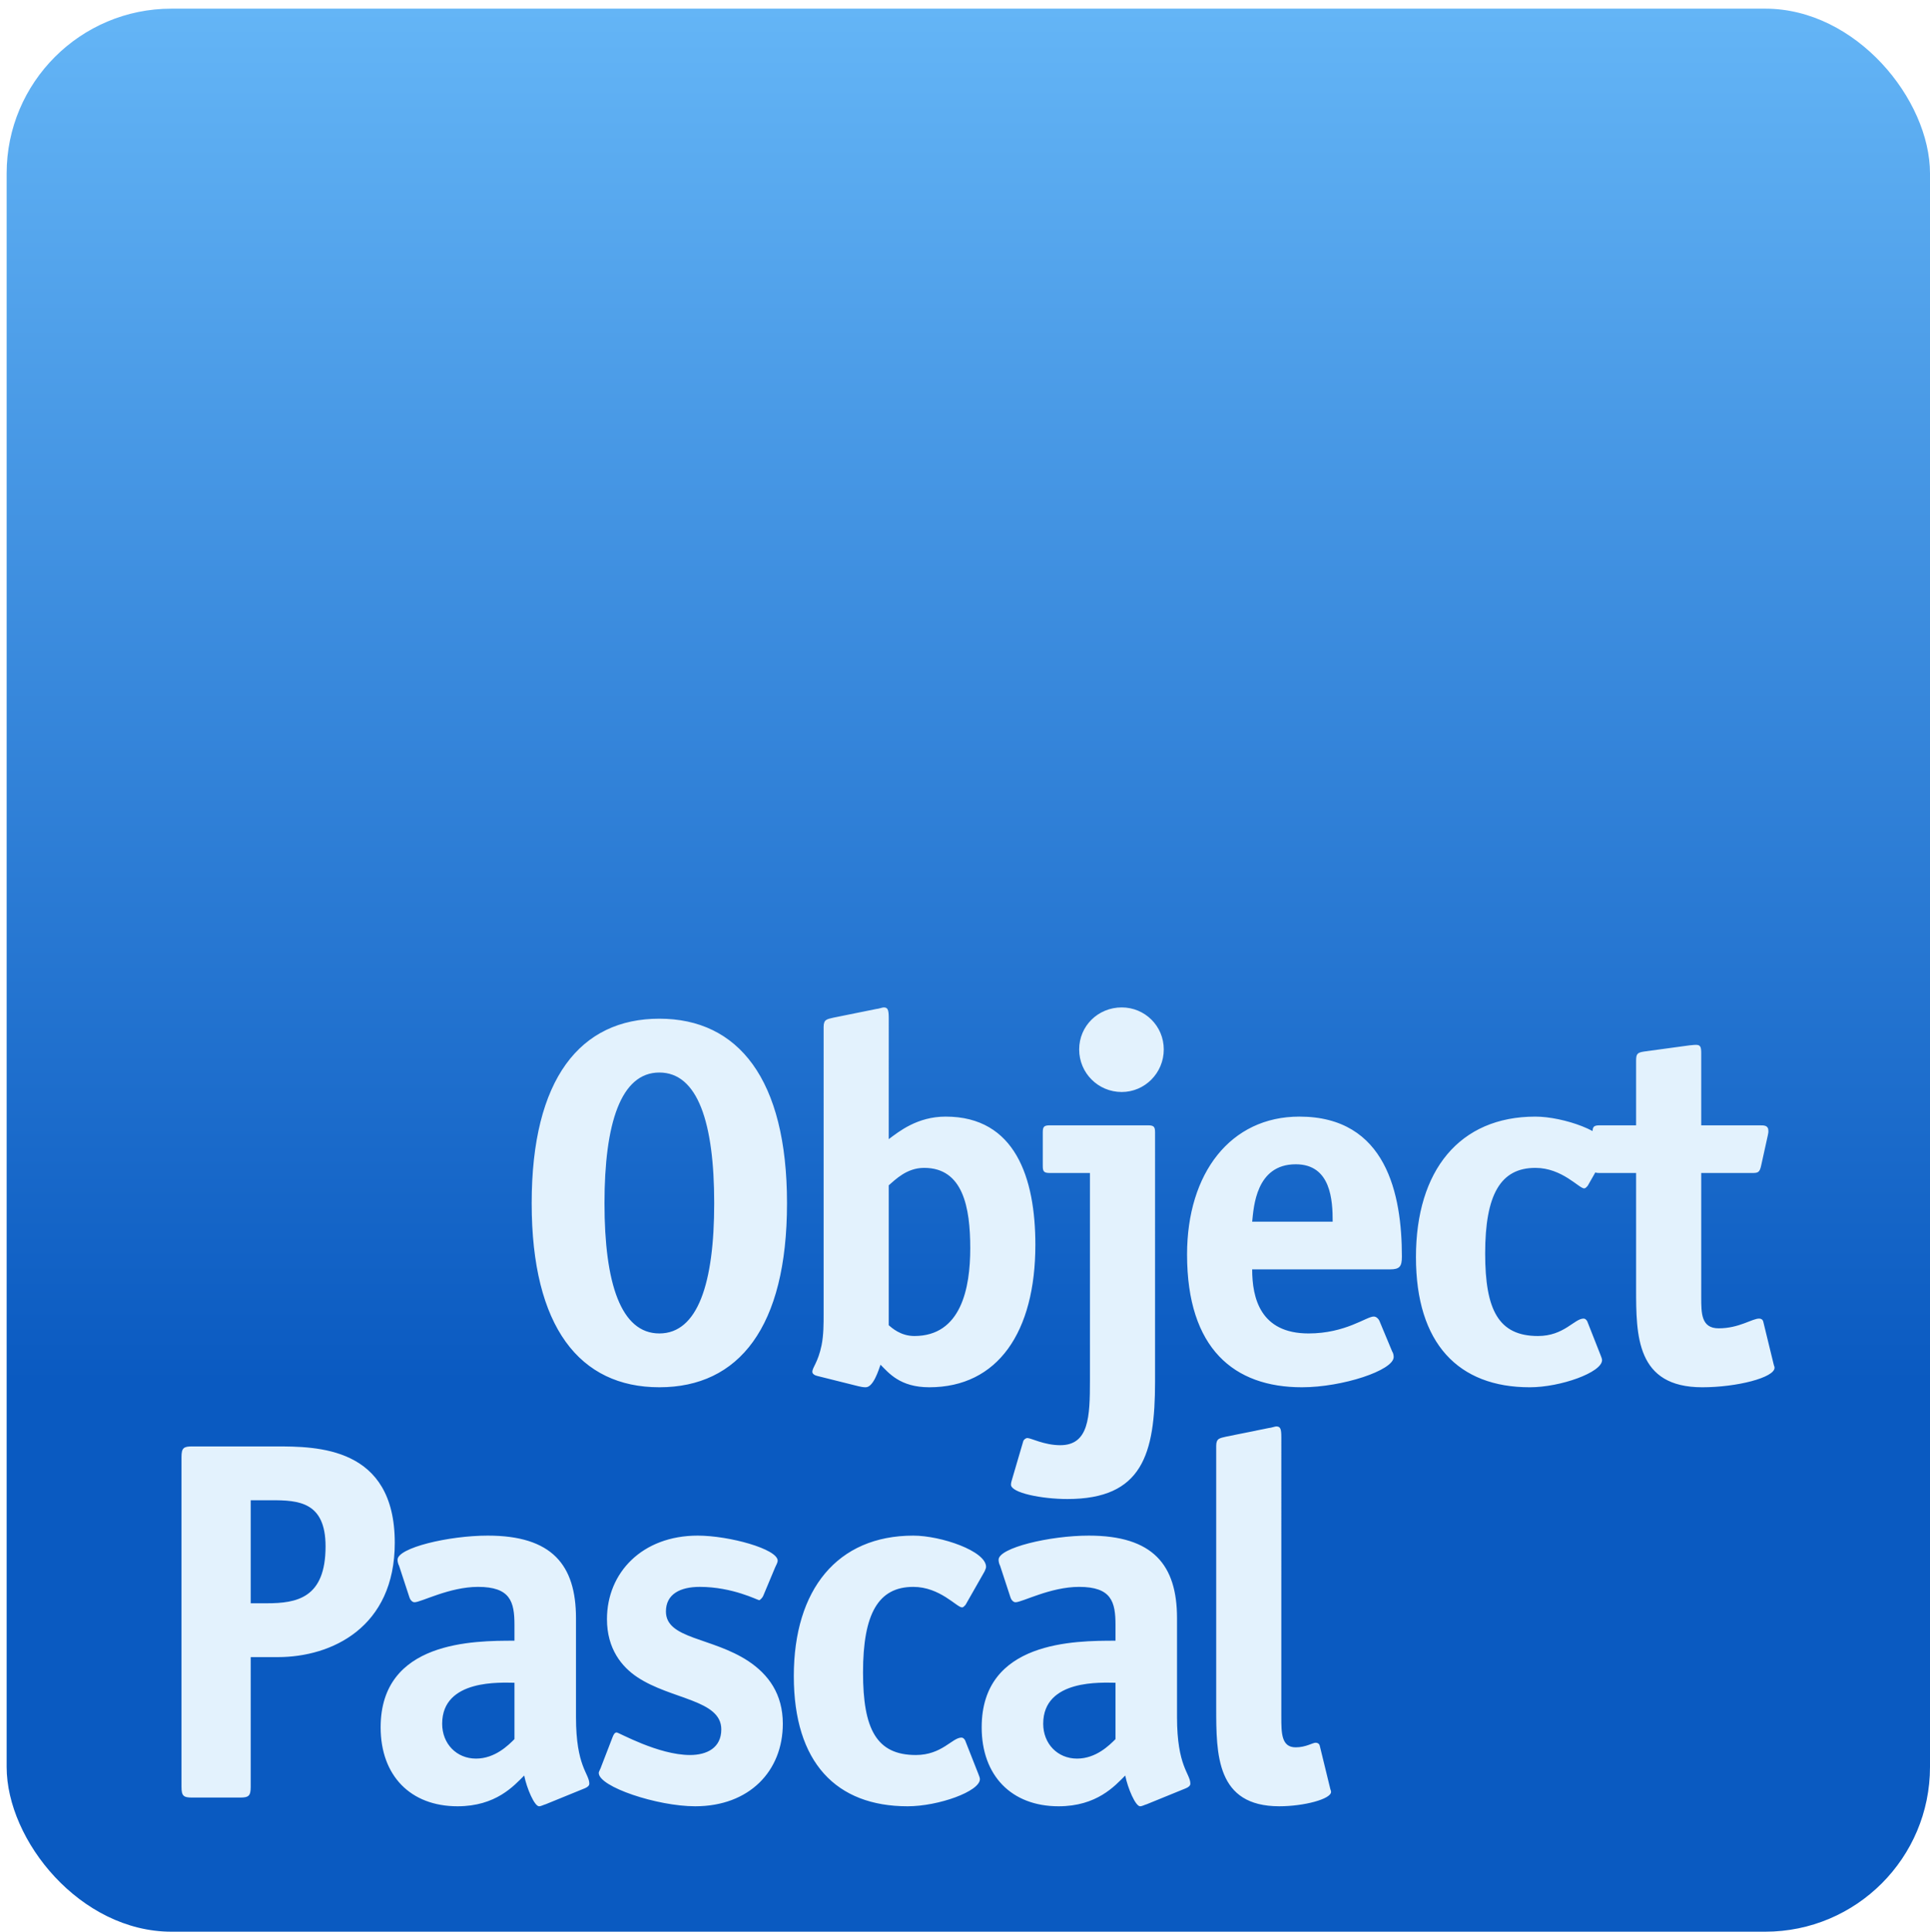
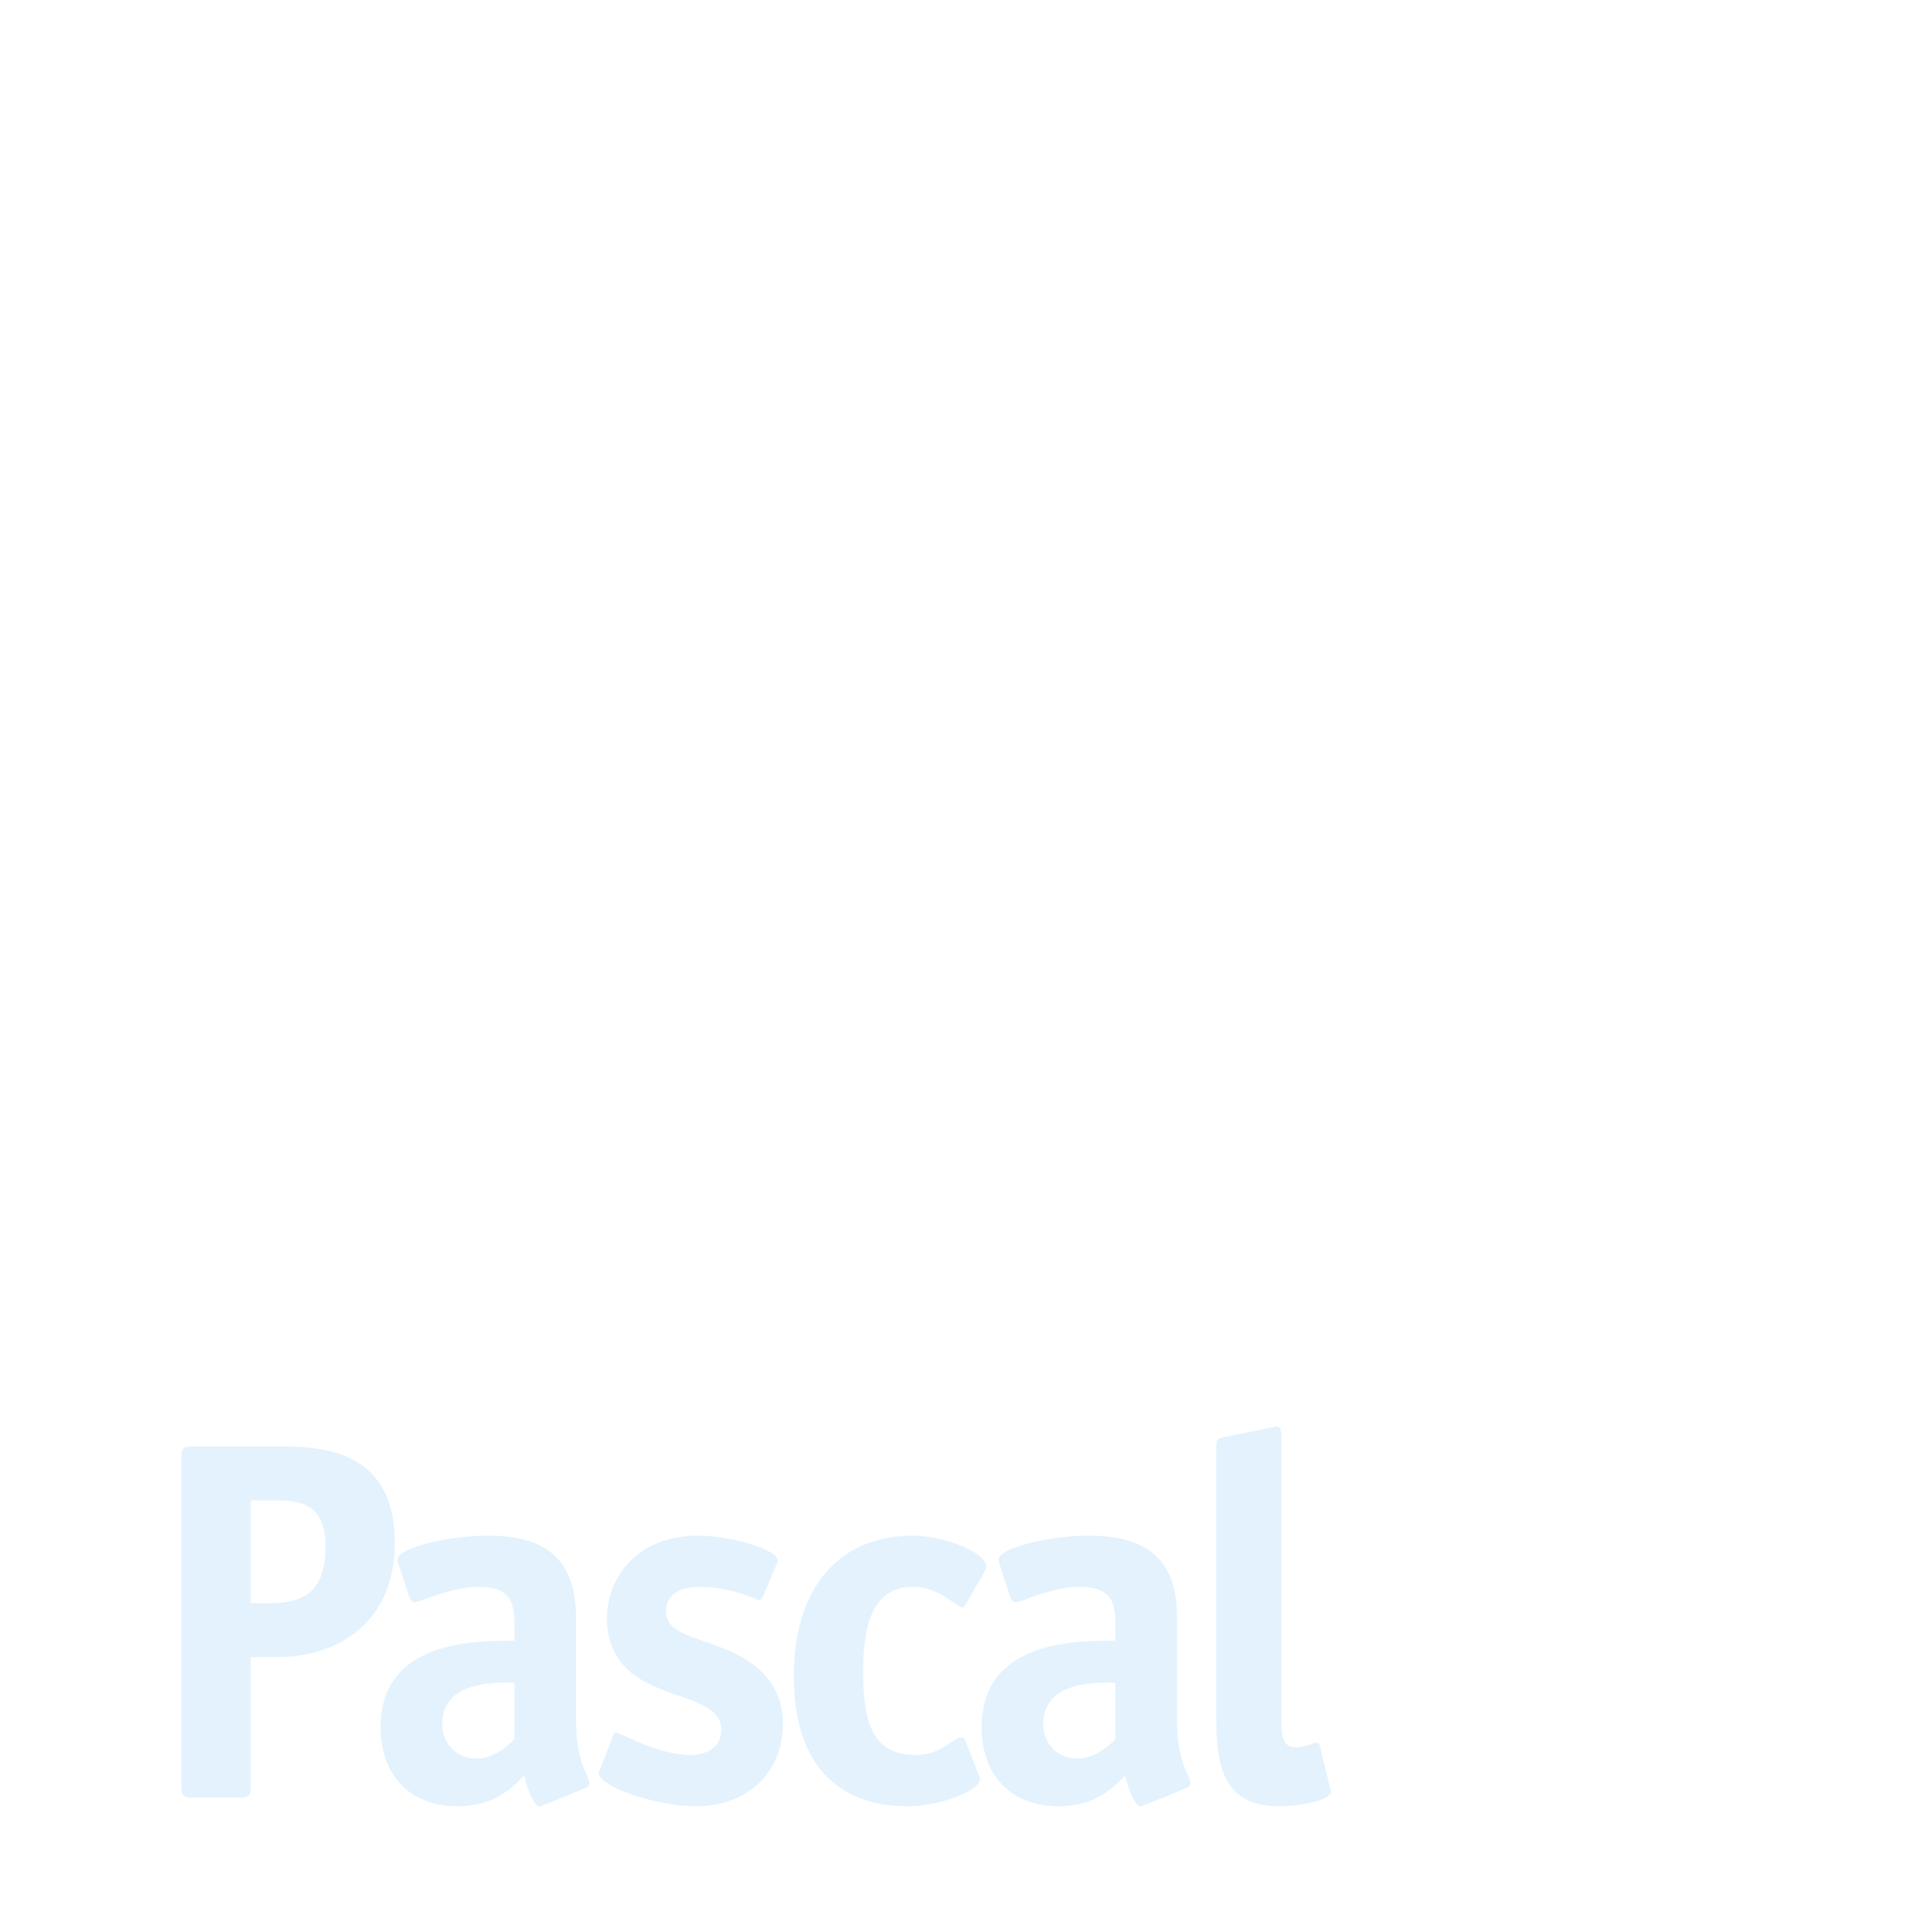
<svg xmlns="http://www.w3.org/2000/svg" xmlns:ns1="http://sodipodi.sourceforge.net/DTD/sodipodi-0.dtd" xmlns:ns2="http://www.inkscape.org/namespaces/inkscape" xmlns:xlink="http://www.w3.org/1999/xlink" width="702.683" height="703.414" viewBox="0 0 702.683 703.414" version="1.1" xml:space="preserve" id="SVGRoot" ns1:docname="logo6.svg" ns2:version="1.3.2 (091e20ef0f, 2023-11-25)">
  <defs id="defs48">
    <linearGradient id="linearGradient3" ns2:collect="always">
      <stop style="stop-color:#64b5f6;stop-opacity:1;" offset="0" id="stop3" />
      <stop style="stop-color:#0a5ac1;stop-opacity:1;" offset="0.717" id="stop4" />
    </linearGradient>
    <linearGradient ns2:collect="always" xlink:href="#linearGradient3" id="linearGradient4" x1="444.261" y1="89.199" x2="444.261" y2="786.529" gradientUnits="userSpaceOnUse" spreadMethod="pad" gradientTransform="matrix(1,0,0,1,-91.565,-85.772)" />
  </defs>
  <ns1:namedview pagecolor="#a9a9a9" bordercolor="#292929" borderopacity="1" ns2:showpageshadow="2" ns2:pageopacity="0.0" ns2:pagecheckerboard="0" ns2:deskcolor="#232323" id="namedview1" ns2:zoom="0.90111111" ns2:cx="368.9889" ns2:cy="373.42787" ns2:window-width="1874" ns2:window-height="1011" ns2:window-x="0" ns2:window-y="0" ns2:window-maximized="1" ns2:current-layer="SVGRoot" />
  <style type="text/css" id="style1">
g.prefab path {
  vector-effect:non-scaling-stroke;
  -inkscape-stroke:hairline;
  fill: none;
  fill-opacity: 1;
  stroke-opacity: 1;
  stroke: #00349c;
}
</style>
-   <rect style="display:inline;fill:url(#linearGradient4);fill-opacity:1;stroke:none;stroke-width:0;stroke-linejoin:round;stroke-dasharray:none;stroke-opacity:1;paint-order:normal" id="rect49" width="700.262" height="700.262" x="2.421" y="3.152" rx="60" ry="60" />
-   <path style="font-weight:bold;font-size:186.667px;font-family:'ITC Officina Sans Std';-inkscape-font-specification:'ITC Officina Sans Std';letter-spacing:-10px;fill:#e3f2fd" d="m 286.536,438.153 c 0,-45.173 -17.733,-67.2 -46.48,-67.2 -28.747,0 -46.48,21.84 -46.48,67.2 0,45.173 17.547,67.013 46.48,67.013 28.933,0 46.48,-21.84 46.48,-67.013 z M 240.056,485.567 c -14,0 -19.973,-18.293 -19.973,-47.413 0,-29.12 5.973,-47.6 19.973,-47.6 14,0 19.973,18.293 19.973,47.6 0,29.12 -5.973,47.413 -19.973,47.413 z m 83.52,-53.947 c 2.427,-2.053 6.533,-6.347 12.88,-6.347 14.187,0 16.8,14.373 16.8,29.307 0,14.56 -3.36,31.92 -20.347,31.92 -5.04,0 -8.213,-2.987 -9.333,-3.92 z m 0,-60.853 c 0,-3.173 -0.373,-3.92 -1.867,-3.92 -0.373,0 -2.053,0.56 -2.613,0.56 l -15.68,3.173 c -2.24,0.56 -3.547,0.56 -3.547,3.36 V 478.287 c 0,3.92 0,7.84 -0.747,11.573 -1.307,6.347 -3.36,8.027 -3.36,9.707 0,0.747 0.933,1.307 1.867,1.493 l 14.933,3.733 c 0.747,0.187 1.68,0.373 2.613,0.373 2.8,0 4.667,-6.16 5.413,-8.213 2.987,2.987 7.093,8.213 17.733,8.213 25.013,0 38.64,-20.16 38.64,-51.893 0,-24.267 -7.28,-46.667 -32.667,-46.667 -10.267,0 -16.987,5.413 -20.72,8.213 z m 96.96,41.627 c 0,-2.053 -0.373,-2.613 -2.613,-2.613 h -35.653 c -2.24,0 -2.613,0.56 -2.613,2.613 v 12.133 c 0,2.053 0.373,2.613 2.613,2.613 h 14.56 v 75.6 c 0,13.253 -0.373,23.52 -10.827,23.52 -5.787,0 -10.64,-2.613 -11.947,-2.613 -0.56,0 -1.307,0.56 -1.493,1.12 l -4.107,14 c -0.187,0.56 -0.373,1.307 -0.373,1.867 0,2.987 11.2,5.227 20.533,5.227 27.253,0 31.92,-16.24 31.92,-42.747 z m 3.173,-30.24 c 0,-8.587 -6.907,-15.307 -15.307,-15.307 -8.587,0 -15.493,6.72 -15.493,15.307 0,8.587 6.907,15.493 15.493,15.493 8.4,0 15.307,-6.907 15.307,-15.493 z m 78.48,98.747 c -0.373,-0.747 -1.12,-1.493 -2.053,-1.493 -2.613,0 -10.267,6.16 -23.707,6.16 -17.547,0 -20.533,-12.88 -20.533,-23.333 h 50.213 c 3.547,0 4.293,-1.12 4.293,-4.667 0,-22.587 -5.6,-50.96 -37.333,-50.96 -25.013,0 -40.88,20.533 -40.88,50.213 0,34.347 17.173,48.347 41.813,48.347 14.747,0 33.413,-6.16 33.413,-11.013 0,-0.747 -0.187,-1.493 -0.56,-2.053 z M 455.897,444.873 c 0.56,-5.227 1.307,-20.907 15.867,-20.907 12.88,0 13.44,13.253 13.44,20.907 z m 121.974,36.213 c -0.373,-0.56 -0.747,-0.933 -1.307,-0.933 -3.36,0 -7.093,6.347 -16.613,6.347 -14.373,0 -19.227,-9.52 -19.227,-30.053 0,-21.467 5.6,-31.173 18.293,-31.173 9.707,0 15.867,7.467 17.733,7.467 0.56,0 0.933,-0.56 1.307,-0.933 l 6.907,-12.133 c 0.187,-0.56 0.56,-1.12 0.56,-1.68 0,-5.787 -16.427,-11.387 -26.507,-11.387 -27.627,0 -43.493,19.6 -43.493,51.147 0,31.547 15.493,47.413 41.44,47.413 11.2,0 26.32,-5.413 26.32,-9.893 0,-0.56 -0.373,-1.307 -0.56,-1.867 z m 64.107,0.187 c -0.187,-0.747 -0.747,-1.12 -1.493,-1.12 -2.613,0 -7.28,3.547 -14.747,3.547 -6.347,0 -6.347,-5.413 -6.347,-11.387 v -45.173 h 18.48 c 2.24,0 2.8,-0.187 3.36,-2.8 l 2.427,-11.013 c 0.187,-0.747 0.187,-1.12 0.187,-1.493 0,-2.053 -1.493,-2.053 -3.173,-2.053 h -21.28 v -26.133 c 0,-2.24 -0.187,-3.173 -1.867,-3.173 -1.12,0 -1.867,0.187 -2.427,0.187 l -16.427,2.24 c -2.613,0.373 -2.987,0.933 -2.987,3.36 v 23.52 h -13.253 c -2.24,0 -2.613,0.56 -2.613,2.613 v 12.133 c 0,2.053 0.373,2.613 2.613,2.613 h 13.253 v 42 c 0,17.173 0,36.027 24.08,36.027 12.693,0 26.32,-3.547 26.32,-7.093 0,-0.56 -0.187,-0.56 -0.373,-1.493 z" id="text2" aria-label="Object" />
  <path style="font-weight:bold;font-size:186.667px;font-family:'ITC Officina Sans Std';-inkscape-font-specification:'ITC Officina Sans Std';letter-spacing:-10px;fill:#e3f2fd" d="m 91.279,583.825 v -37.52 h 7.653 c 9.707,0 19.6,0.56 19.6,16.8 0,18.853 -10.453,20.72 -21.467,20.72 z m 0,19.6 h 9.893 c 19.6,0 42.56,-10.827 42.56,-41.627 0,-35.093 -28.373,-35.093 -43.493,-35.093 H 69.998 c -3.173,0 -3.92,0.56 -3.92,3.92 v 120.027 c 0,3.36 0.747,3.92 3.92,3.92 h 17.36 c 3.173,0 3.92,-0.56 3.92,-3.92 z m 121.6,47.787 c 0.933,-0.373 1.68,-0.933 1.68,-1.68 0,-3.733 -4.853,-6.16 -4.853,-24.267 v -36.027 c 0,-19.413 -8.773,-30.053 -32.107,-30.053 -14.373,0 -32.853,4.48 -32.853,8.773 0,0.747 0.187,1.493 0.56,2.24 l 3.733,11.387 c 0.187,0.747 0.933,1.867 1.867,1.867 2.427,0 12.693,-5.6 23.147,-5.6 11.76,0 13.253,5.413 13.253,13.813 v 5.787 c -14.747,0 -48.72,0 -48.72,31.547 0,17.547 10.827,28.747 28,28.747 14,0 20.533,-7.467 24.267,-11.2 0.933,4.667 3.733,11.2 5.413,11.2 0.747,0 1.68,-0.56 2.427,-0.747 z m -25.573,-17.92 c -2.24,2.24 -7.093,7.093 -14,7.093 -7.093,0 -12.32,-5.413 -12.32,-12.693 0,-16.427 21.653,-14.933 26.32,-14.933 z m 94.907,-62.533 c 0.373,-0.747 0.933,-1.867 0.933,-2.427 0,-4.293 -17.733,-9.147 -29.12,-9.147 -20.16,0 -33.04,13.44 -33.04,30.427 0,10.827 5.413,17.36 11.013,21.093 12.32,8.213 30.613,8.213 30.613,19.04 0,6.72 -5.227,9.333 -11.387,9.333 -11.573,0 -25.947,-8.213 -26.693,-8.213 -0.747,0 -1.12,0.747 -1.493,1.68 l -4.107,10.64 c -0.187,0.747 -0.933,1.867 -0.933,2.427 0,5.04 21.28,12.133 35.093,12.133 19.787,0 31.92,-12.88 31.92,-30.053 0,-10.827 -5.227,-17.92 -12.507,-22.773 -13.253,-8.773 -30.053,-8.027 -30.053,-18.107 0,-6.347 5.227,-8.96 12.32,-8.96 11.947,0 21.093,4.853 21.653,4.853 0.187,0 1.12,-0.747 1.493,-1.68 z m 69.147,62.907 c -0.373,-0.56 -0.747,-0.933 -1.307,-0.933 -3.36,0 -7.093,6.347 -16.613,6.347 -14.373,0 -19.227,-9.52 -19.227,-30.053 0,-21.467 5.6,-31.173 18.293,-31.173 9.707,0 15.867,7.467 17.733,7.467 0.56,0 0.933,-0.56 1.307,-0.933 l 6.907,-12.133 c 0.187,-0.56 0.56,-1.12 0.56,-1.68 0,-5.787 -16.427,-11.387 -26.507,-11.387 -27.627,0 -43.493,19.6 -43.493,51.147 0,31.547 15.493,47.413 41.44,47.413 11.2,0 26.32,-5.413 26.32,-9.893 0,-0.56 -0.373,-1.307 -0.56,-1.867 z m 80.347,17.547 c 0.933,-0.373 1.68,-0.933 1.68,-1.68 0,-3.733 -4.853,-6.16 -4.853,-24.267 v -36.027 c 0,-19.413 -8.773,-30.053 -32.107,-30.053 -14.373,0 -32.853,4.48 -32.853,8.773 0,0.747 0.187,1.493 0.56,2.24 l 3.733,11.387 c 0.187,0.747 0.933,1.867 1.867,1.867 2.427,0 12.693,-5.6 23.147,-5.6 11.76,0 13.253,5.413 13.253,13.813 v 5.787 c -14.747,0 -48.72,0 -48.72,31.547 0,17.547 10.827,28.747 28,28.747 14,0 20.533,-7.467 24.267,-11.2 0.933,4.667 3.733,11.2 5.413,11.2 0.747,0 1.68,-0.56 2.427,-0.747 z m -25.573,-17.92 c -2.24,2.24 -7.093,7.093 -14,7.093 -7.093,0 -12.32,-5.413 -12.32,-12.693 0,-16.427 21.653,-14.933 26.32,-14.933 z m 74.374,2.427 c -0.187,-0.747 -0.747,-1.12 -1.493,-1.12 -1.12,0 -3.547,1.68 -7.28,1.68 -5.227,0 -5.227,-5.227 -5.227,-11.2 V 523.345 c 0,-3.173 -0.373,-3.92 -1.867,-3.92 -0.373,0 -2.053,0.56 -2.613,0.56 l -15.68,3.173 c -2.24,0.56 -3.547,0.56 -3.547,3.36 v 95.2 c 0,17.173 0,36.027 22.96,36.027 8.96,0 18.853,-2.613 18.853,-5.227 0,-0.56 -0.187,-0.56 -0.373,-1.493 z" id="text3" aria-label="Pascal" />
</svg>